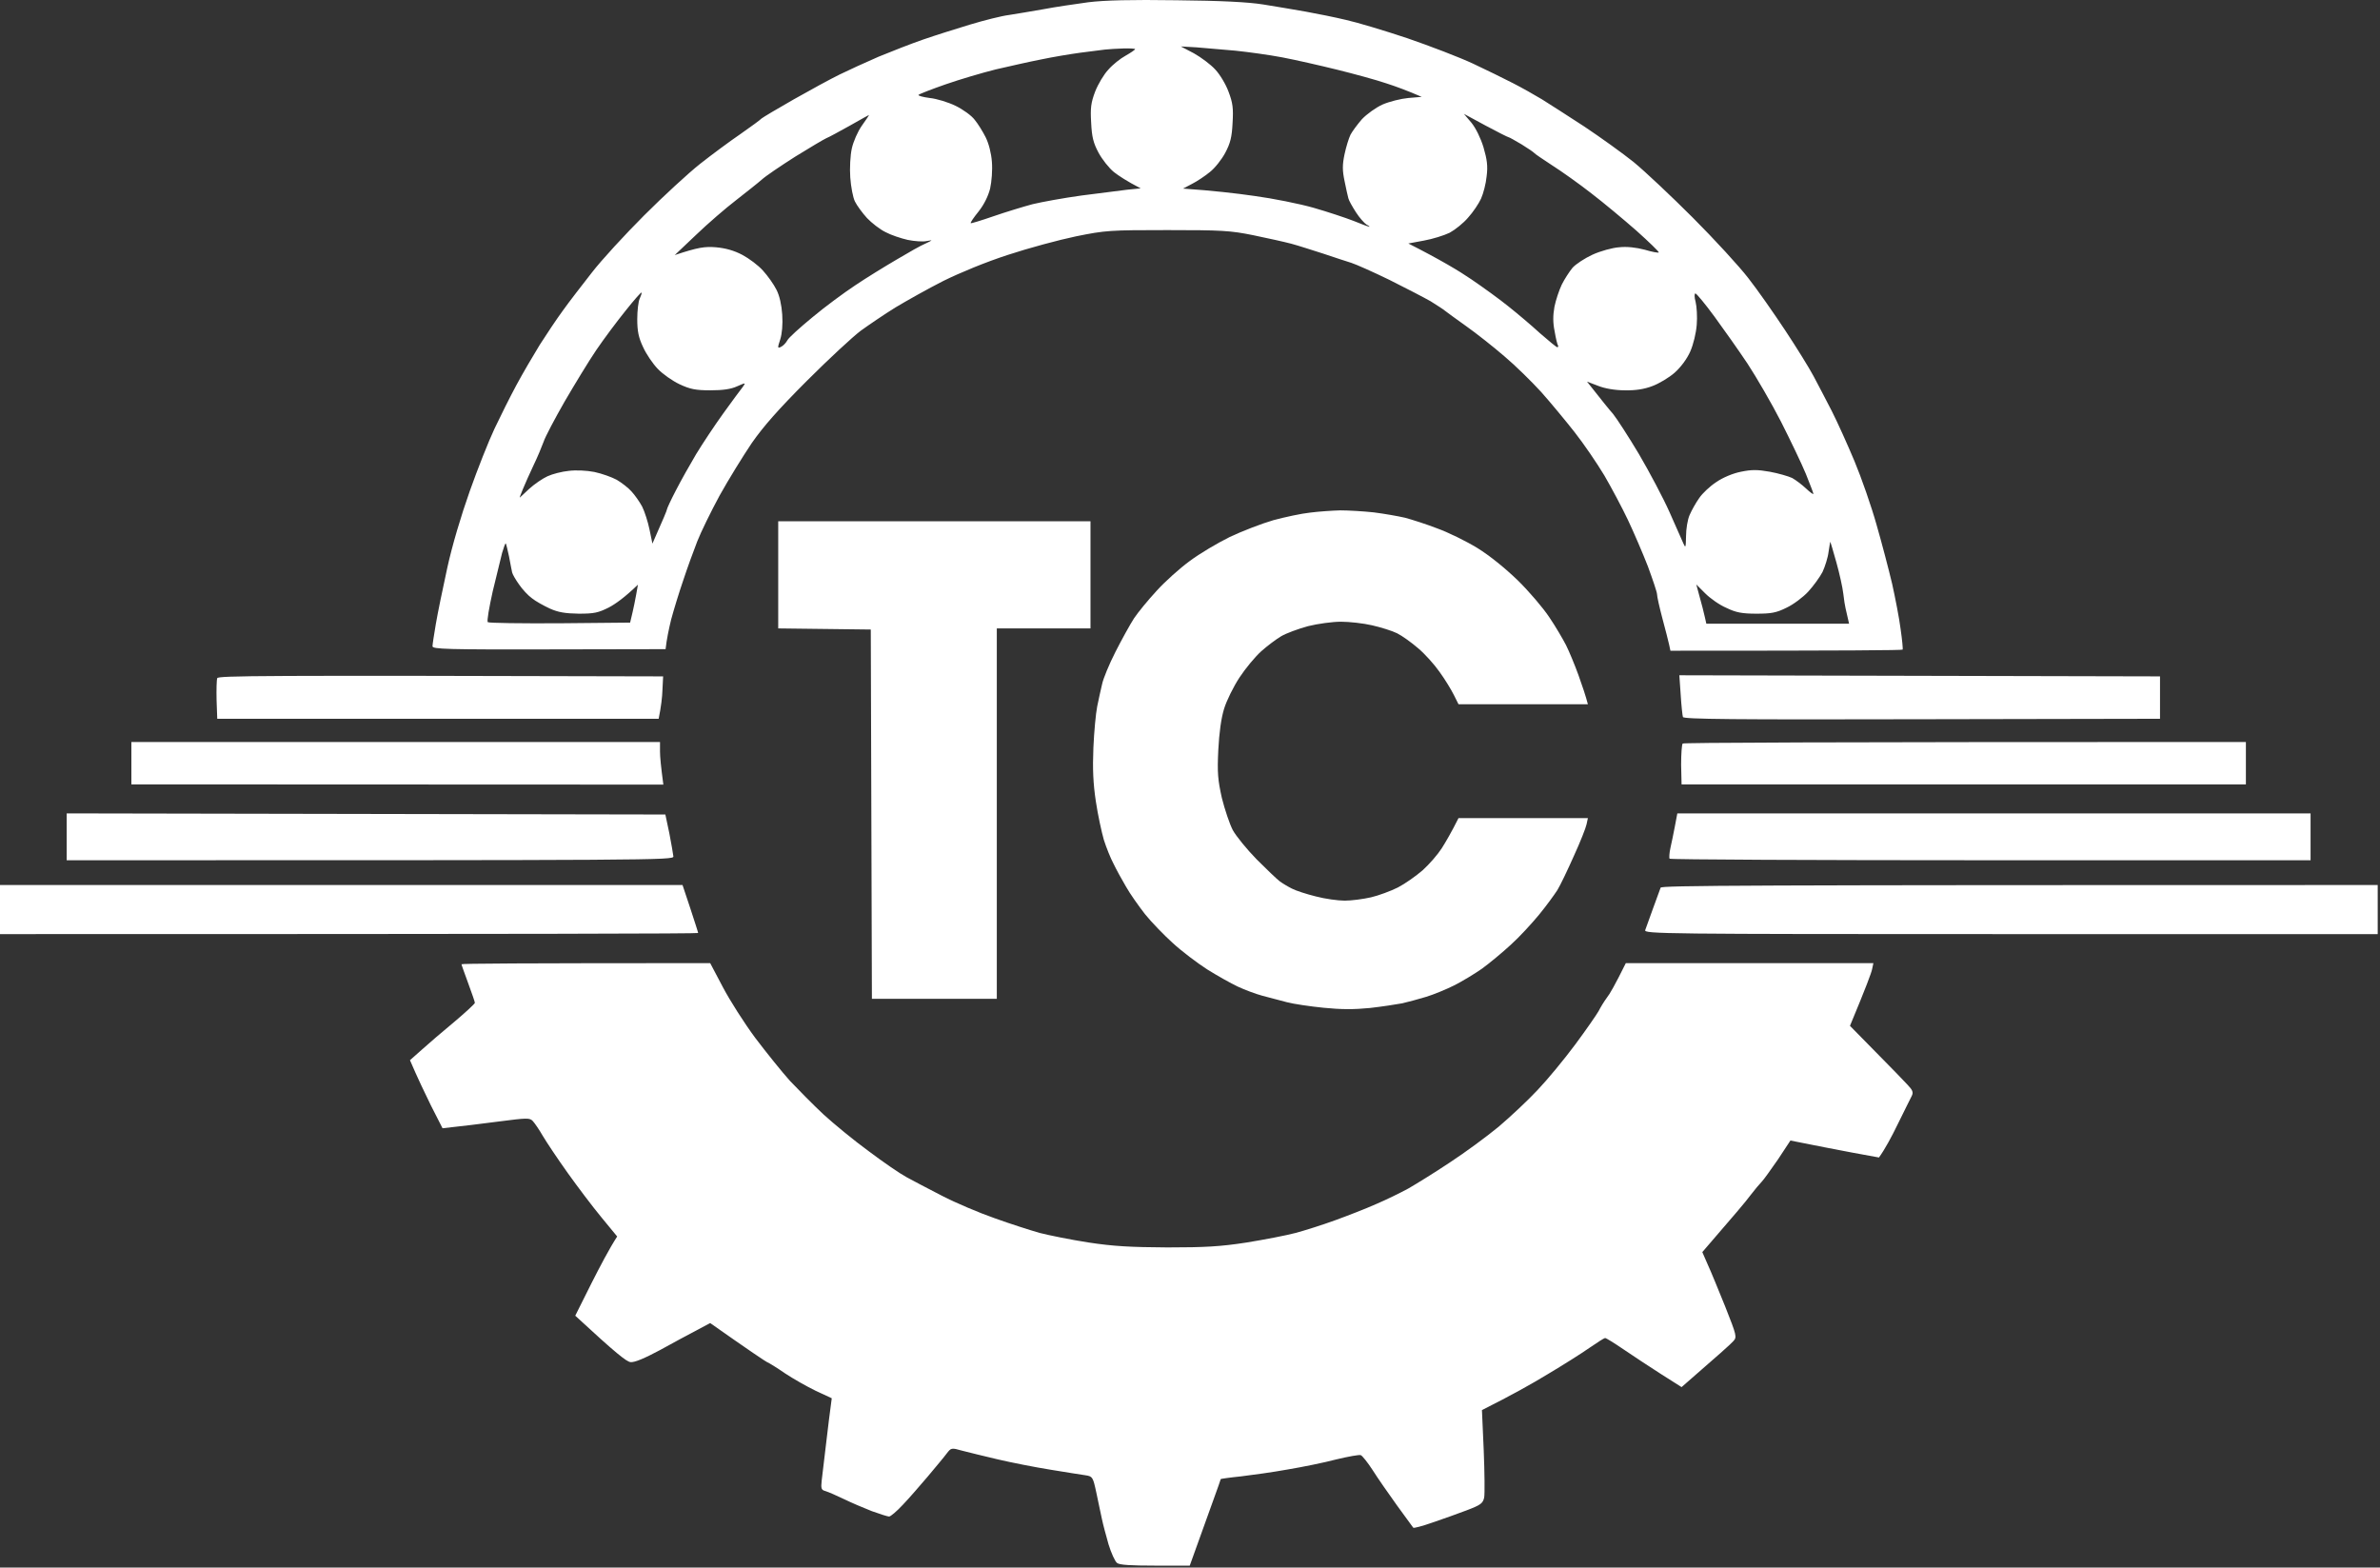
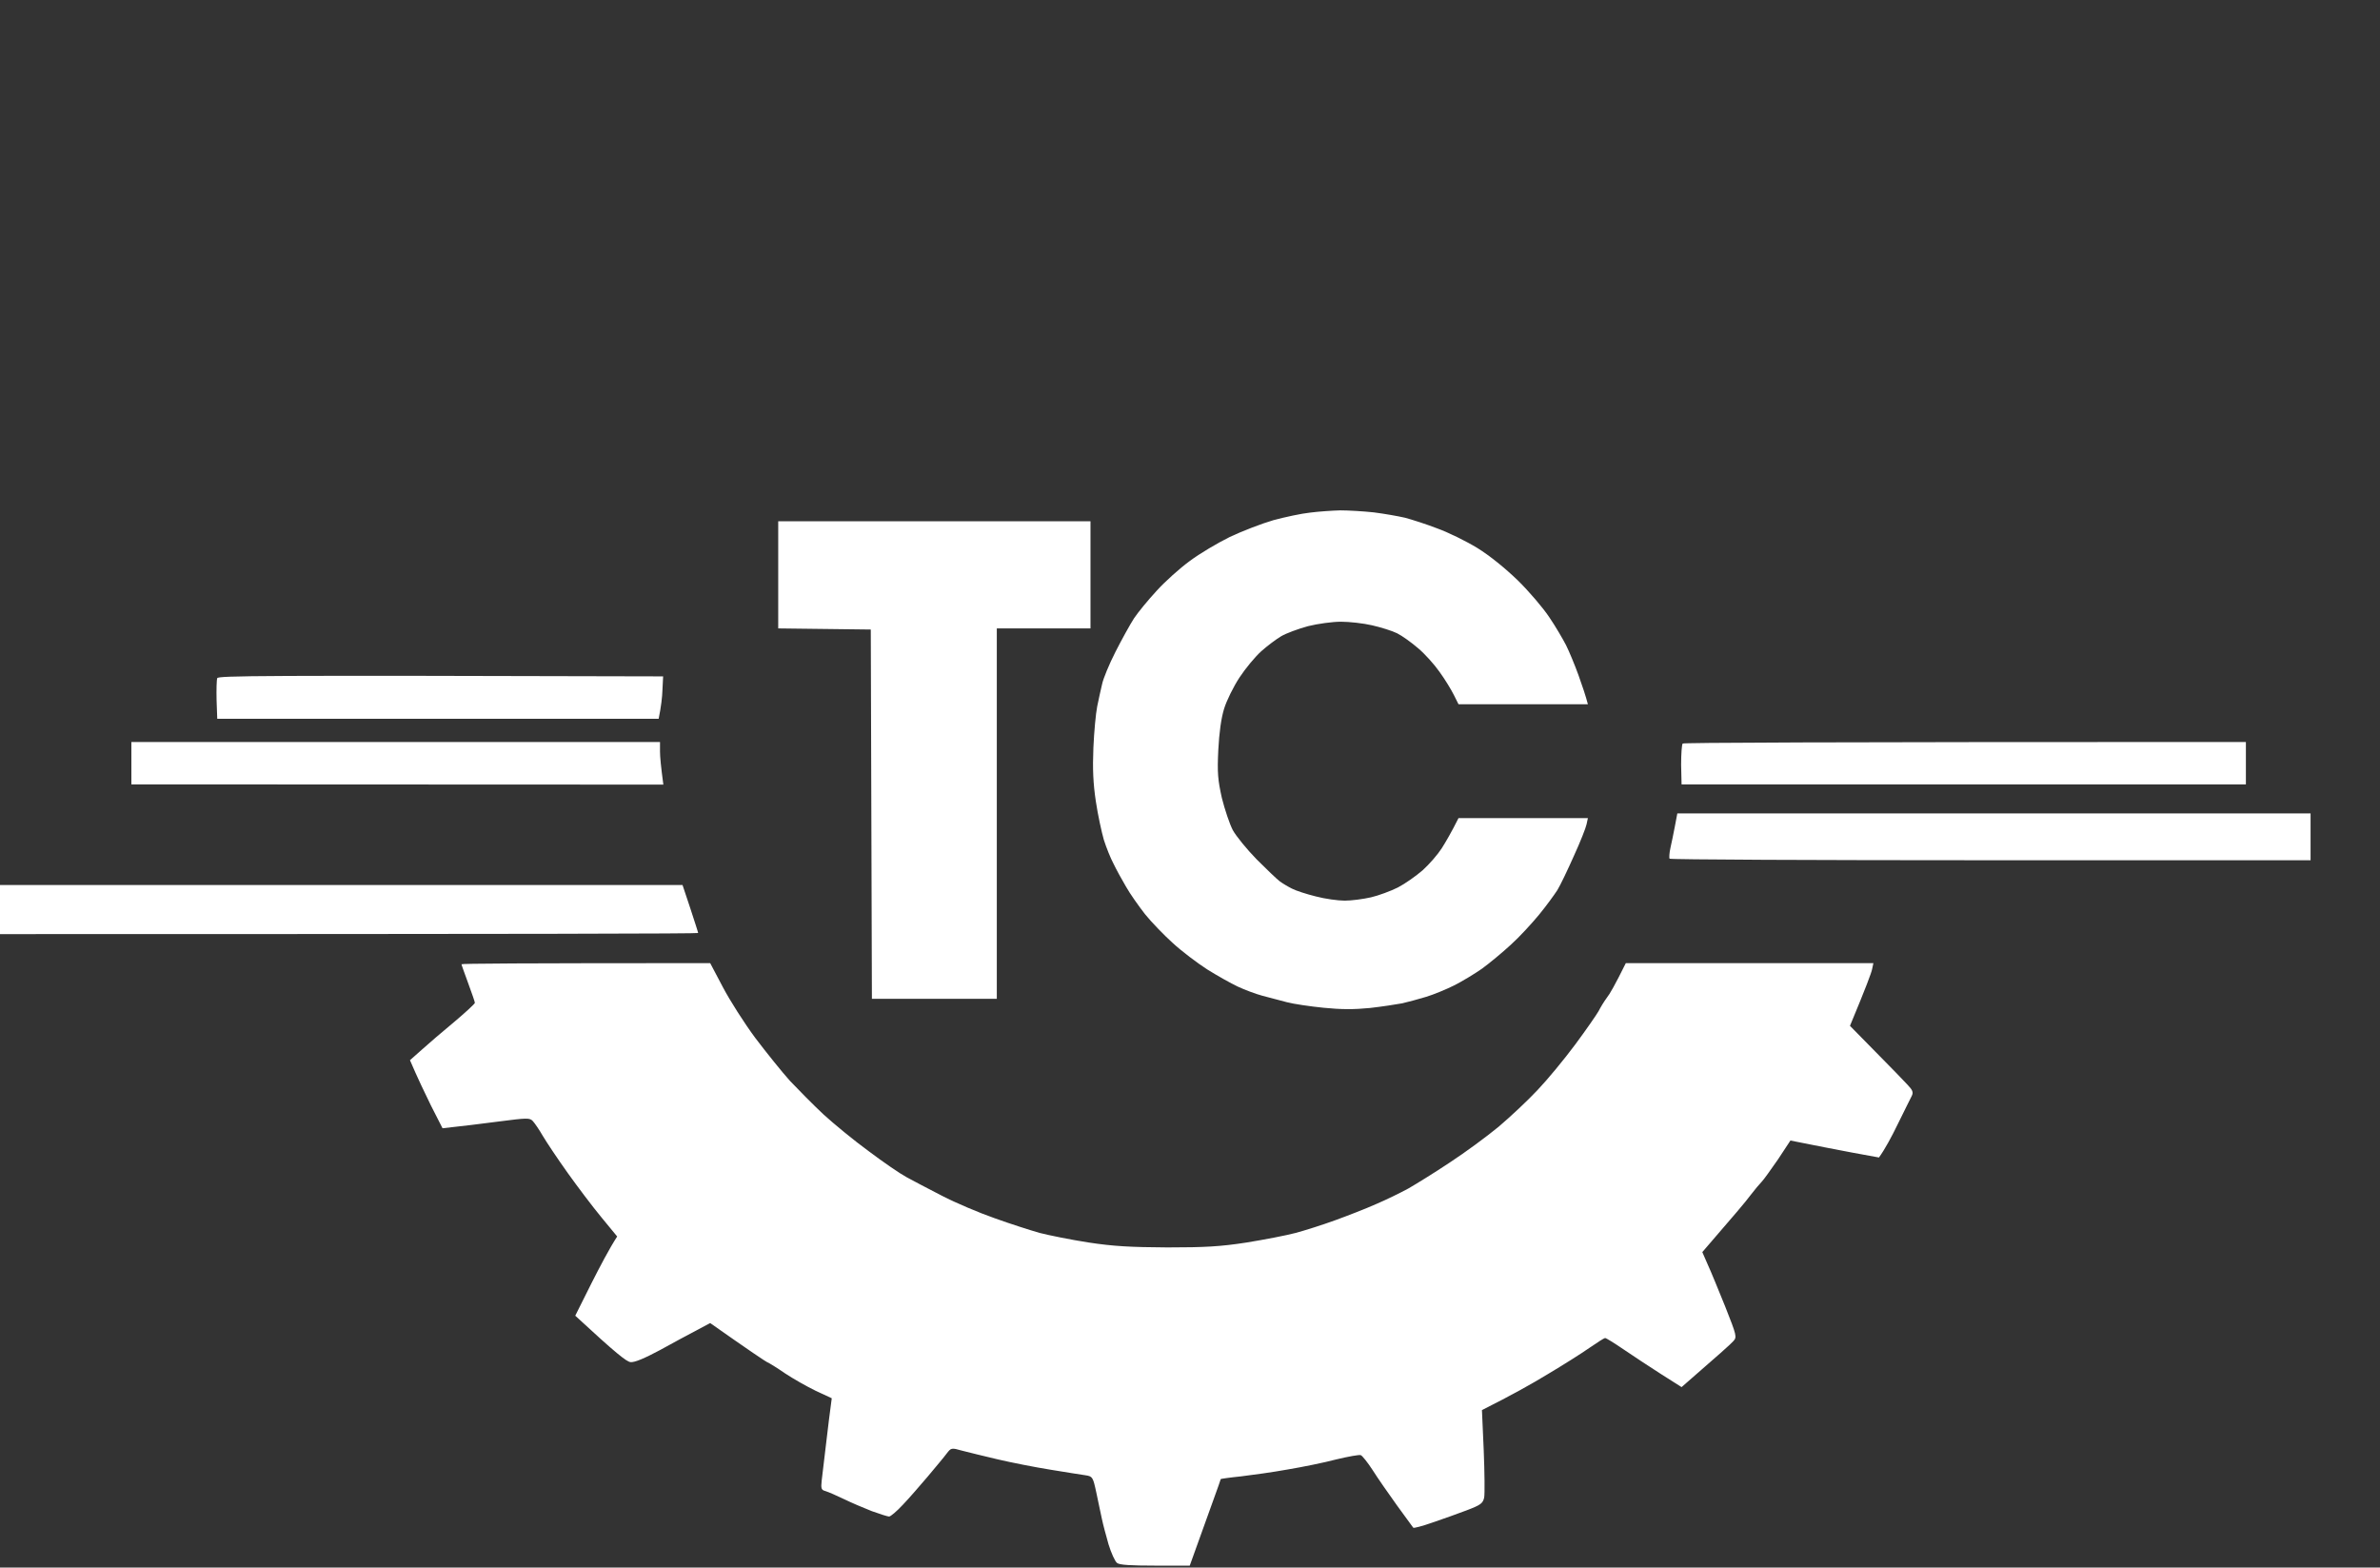
<svg xmlns="http://www.w3.org/2000/svg" width="952" height="627" viewBox="0 0 952 627" fill="none">
  <rect x="0" y="0" width="952" height="627" fill="#333333" stroke="none" />
-   <path fill-rule="evenodd" clip-rule="evenodd" d="M470.546 0.1C488.479 0.279 499.185 0.814 505.341 1.796C510.249 2.6 517.832 3.849 522.293 4.652C526.754 5.456 533.892 6.884 538.353 7.955C542.814 8.937 553.788 12.239 562.888 15.274C571.989 18.398 583.855 22.95 589.208 25.449C594.561 27.948 601.788 31.518 605.268 33.303C608.747 35.089 613.833 37.945 616.777 39.73C619.632 41.515 627.305 46.424 633.729 50.619C640.153 54.903 648.985 61.24 653.446 64.811C657.907 68.47 668.525 78.467 677.09 87.035C685.744 95.693 695.737 106.582 699.306 111.223C702.964 115.865 709.566 125.326 714.116 132.198C718.666 139.071 723.752 147.282 725.447 150.496C727.142 153.709 730.443 159.957 732.674 164.33C734.904 168.704 739.008 177.808 741.774 184.413C744.54 191.018 748.555 202.532 750.607 209.85C752.748 217.259 755.514 227.88 756.852 233.503C758.101 239.126 759.707 247.338 760.243 251.622C760.867 255.906 761.224 259.655 761.046 259.833C760.867 260.101 739.811 260.28 668.168 260.28L667.632 257.781C667.365 256.442 666.116 251.711 664.956 247.338C663.796 242.964 662.815 238.591 662.815 237.698C662.815 236.895 661.119 231.897 659.157 226.541C657.105 221.275 653.536 212.974 651.216 208.065C648.896 203.156 644.614 195.123 641.759 190.214C638.814 185.305 633.461 177.451 629.803 172.81C626.145 168.168 620.167 160.939 616.509 156.833C612.762 152.727 606.16 146.211 601.699 142.463C597.238 138.625 590.457 133.269 586.532 130.502C582.606 127.736 578.769 124.879 578.056 124.344C577.342 123.719 574.665 122.023 572.256 120.506C569.758 119.078 562.353 115.24 555.751 111.937C549.148 108.724 542.279 105.689 540.583 105.154C538.888 104.618 533.892 103.012 529.431 101.494C524.97 100.066 519.171 98.192 516.494 97.478C513.817 96.764 506.947 95.247 501.327 94.086C492.137 92.212 488.568 92.033 466.977 92.033C444.047 92.033 442.263 92.123 430.397 94.533C423.527 95.961 411.304 99.263 403.185 101.941C394.352 104.797 384.002 109.081 377.311 112.384C371.155 115.508 362.59 120.327 358.129 123.005C353.668 125.772 347.512 129.967 344.3 132.288C341.088 134.697 331.452 143.623 322.798 152.281C311.467 163.616 305.4 170.489 300.671 177.272C297.192 182.449 291.392 191.821 287.823 198.247C284.344 204.674 280.329 212.885 278.901 216.545C277.474 220.204 274.887 227.255 273.281 232.164C271.585 237.073 269.444 244.125 268.463 247.784C267.571 251.443 266.678 255.638 266.232 259.655L219.57 259.744C178.708 259.833 172.997 259.655 172.997 258.495C172.997 257.781 173.622 253.764 174.336 249.569C175.049 245.374 177.102 235.378 178.886 227.255C180.849 218.24 184.418 206.28 187.897 196.462C191.02 187.626 195.481 176.38 197.801 171.471C200.12 166.562 204.046 158.707 206.544 154.066C209.042 149.425 213.325 142.106 215.912 137.911C218.589 133.716 222.693 127.557 225.191 124.165C227.6 120.774 232.864 113.99 236.7 109.081C240.537 104.083 249.994 93.819 257.667 86.143C265.34 78.467 275.422 69.184 280.061 65.525C284.701 61.865 291.928 56.51 296.121 53.654C300.314 50.708 304.151 47.941 304.597 47.406C305.132 46.959 310.931 43.478 317.534 39.73C324.136 35.981 332.344 31.518 335.824 29.822C339.303 28.127 346.262 24.913 351.437 22.682C356.612 20.54 364.642 17.416 369.281 15.809C373.921 14.203 382.396 11.525 388.017 9.829C393.638 8.133 400.687 6.348 403.631 5.991C406.575 5.545 412.82 4.474 417.46 3.671C422.099 2.778 430.129 1.618 435.304 0.904C441.817 0.1 452.434 -0.167 470.546 0.1V0.1ZM477.594 21.343C480.449 22.95 484.286 25.806 486.07 27.77C487.944 29.733 490.353 33.75 491.423 36.695C493.118 41.158 493.386 43.3 493.029 49.191C492.761 54.814 492.137 57.313 490.085 61.151C488.657 63.829 485.892 67.31 483.929 68.827C481.966 70.434 478.754 72.576 476.791 73.558L473.222 75.432C484.999 76.235 494.367 77.306 501.773 78.377C509.089 79.359 519.795 81.501 525.416 83.108C531.037 84.715 538.264 87.124 541.476 88.374C544.687 89.713 547.453 90.695 547.721 90.695C547.989 90.695 547.453 90.248 546.561 89.802C545.758 89.266 543.795 87.124 542.368 84.893C540.94 82.662 539.513 80.162 539.334 79.27C539.067 78.467 538.442 75.343 537.818 72.397C536.925 68.113 536.925 65.971 537.818 61.687C538.442 58.741 539.513 55.26 540.226 53.832C540.94 52.493 542.992 49.726 544.777 47.673C546.74 45.621 550.308 43.032 553.074 41.783C555.751 40.622 560.39 39.462 563.334 39.194L568.688 38.748C563.156 36.338 558.338 34.553 554.412 33.303C550.487 31.965 541.654 29.555 534.784 27.859C527.914 26.163 518.1 23.932 512.925 22.95C507.75 21.968 499.364 20.808 494.189 20.272C489.014 19.826 482.055 19.201 478.576 18.933L472.33 18.576L477.594 21.343ZM432.181 21.075C428.256 21.611 421.207 22.771 416.568 23.753C411.928 24.646 403.72 26.52 398.278 27.77C392.924 29.108 383.824 31.786 378.203 33.75C372.582 35.713 367.764 37.588 367.408 37.945C367.14 38.302 369.192 38.837 371.869 39.194C374.634 39.462 379.274 40.89 382.218 42.318C385.162 43.746 388.642 46.245 389.891 47.941C391.229 49.548 393.192 52.761 394.263 54.903C395.512 57.402 396.493 61.24 396.761 64.721C397.029 68.113 396.672 72.576 396.047 75.432C395.244 78.556 393.549 81.948 391.408 84.625C389.534 86.946 388.107 88.999 388.285 89.266C388.374 89.445 392.478 88.195 397.385 86.5C402.293 84.804 409.341 82.662 412.999 81.68C416.657 80.787 425.49 79.181 432.627 78.199C439.765 77.306 447.973 76.235 450.917 75.878L456.271 75.343C450.739 72.487 447.527 70.344 445.564 68.827C443.601 67.22 440.836 63.739 439.408 61.062C437.356 57.224 436.731 54.814 436.464 49.102C436.107 43.211 436.375 41.069 438.07 36.606C439.23 33.66 441.549 29.733 443.334 27.859C445.029 25.895 448.152 23.396 450.293 22.236C452.345 21.075 454.04 19.915 454.04 19.647C454.04 19.469 451.988 19.29 449.401 19.38C446.813 19.469 443.512 19.647 441.995 19.826C440.568 20.004 436.107 20.54 432.181 21.075V21.075ZM588.584 49.102C590.368 51.333 592.242 55.171 593.402 58.92C594.829 63.829 595.186 66.417 594.651 70.523C594.383 73.468 593.312 77.485 592.42 79.448C591.528 81.412 589.208 84.893 587.245 87.035C585.372 89.266 581.981 91.944 579.84 93.105C577.61 94.176 573.059 95.604 569.58 96.228L563.334 97.389C576.182 103.904 583.766 108.456 588.584 111.759C593.312 114.972 600.093 119.881 603.483 122.648C606.963 125.415 612.584 130.145 615.974 133.269C619.454 136.304 622.576 138.892 622.933 138.892C623.29 138.803 623.379 138.535 623.201 138.178C622.933 137.821 622.309 135.322 621.863 132.555C621.149 129.164 621.149 126.218 621.773 122.737C622.309 120.06 623.647 116.043 624.718 113.812C625.788 111.67 627.751 108.635 629 107.118C630.249 105.689 633.907 103.28 637.03 101.852C640.153 100.423 644.971 99.085 647.647 98.906C650.77 98.549 654.517 98.995 657.907 99.888C660.852 100.78 663.35 101.227 663.528 100.959C663.618 100.691 659.603 96.764 654.606 92.301C649.521 87.838 641.402 81.055 636.495 77.306C631.588 73.468 624.539 68.47 620.881 66.149C617.223 63.739 614.011 61.597 613.744 61.24C613.476 60.883 611.245 59.366 608.658 57.759C606.071 56.242 603.751 54.903 603.483 54.903C603.216 54.903 599.112 52.85 594.294 50.262L585.55 45.531L588.584 49.102ZM330.56 55.26C329.578 55.706 323.957 59.009 318.069 62.668C312.18 66.417 306.114 70.523 304.686 71.862C303.169 73.201 298.53 76.86 294.426 80.073C290.232 83.286 283.006 89.534 278.366 93.997L269.89 102.03C279.258 98.906 281.935 98.549 286.396 98.906C290.322 99.263 293.712 100.245 296.924 101.941C299.6 103.369 303.348 106.136 305.221 108.278C307.095 110.331 309.504 113.722 310.574 115.865C311.824 118.274 312.627 121.934 312.894 125.861C313.162 129.788 312.805 133.537 312.091 135.769C310.931 139.25 311.021 139.428 312.448 138.714C313.34 138.268 314.411 137.107 314.946 136.126C315.392 135.144 319.943 131.038 324.939 126.932C329.935 122.737 337.697 117.025 342.158 114.079C346.53 111.134 353.935 106.582 358.664 103.815C363.303 101.048 368.478 98.103 370.263 97.389C373.207 95.961 373.296 95.961 370.709 96.407C369.192 96.764 365.802 96.496 363.125 95.961C360.359 95.336 356.344 93.997 354.203 92.837C351.973 91.766 348.671 89.177 346.798 87.214C344.924 85.161 342.783 82.215 341.98 80.609C341.177 79.002 340.374 74.718 340.106 70.969C339.839 67.31 340.106 62.133 340.731 59.366C341.355 56.599 343.051 52.672 344.746 50.262C346.441 47.941 347.69 45.978 347.601 45.978C347.512 45.978 344.032 47.941 339.928 50.262C335.735 52.583 331.541 54.903 330.56 55.26V55.26ZM238.485 140.053C235.451 144.516 229.831 153.798 225.816 160.671C221.89 167.543 218.053 174.773 217.429 176.737C216.715 178.7 214.931 182.985 213.414 186.109C211.897 189.322 210.024 193.517 209.221 195.48C208.418 197.444 207.793 199.051 207.882 199.051C207.882 199.051 209.578 197.533 211.63 195.57C213.771 193.606 217.072 191.375 219.035 190.482C220.998 189.59 224.745 188.608 227.511 188.34C230.277 187.983 234.648 188.161 237.771 188.786C240.715 189.411 244.73 190.839 246.693 191.91C248.656 193.07 251.332 195.123 252.582 196.551C253.92 197.98 255.793 200.657 256.864 202.621C257.846 204.584 259.184 208.779 259.808 211.814L260.968 217.437C265.429 207.351 266.768 204.138 266.768 203.781C266.768 203.424 268.373 199.943 270.336 196.194C272.299 192.356 275.957 185.841 278.455 181.646C280.953 177.54 285.861 170.132 289.34 165.312C292.82 160.492 296.299 155.762 297.102 154.78C298.351 152.995 298.351 152.995 294.872 154.512C292.374 155.672 289.072 156.119 284.165 156.119C278.277 156.119 276.046 155.672 271.853 153.709C268.998 152.37 265.072 149.603 263.11 147.55C261.057 145.408 258.47 141.57 257.221 138.803C255.437 135.055 254.901 132.466 254.901 127.646C254.901 124.255 255.347 120.506 255.883 119.435C256.418 118.274 256.775 117.203 256.596 117.025C256.418 116.846 253.563 120.06 250.173 124.344C246.782 128.539 241.518 135.59 238.485 140.053V140.053ZM678.696 129.878C678.428 133.269 677.357 137.732 676.108 140.588C674.77 143.623 672.272 146.925 669.863 149.068C667.632 151.031 663.618 153.441 660.941 154.423C657.729 155.672 654.16 156.208 649.967 156.119C646.041 156.119 641.937 155.405 639.261 154.334L634.8 152.638C640.777 160.225 643.722 163.884 645.238 165.58C646.666 167.365 651.394 174.595 655.588 181.646C659.781 188.786 665.313 199.229 667.811 204.852C670.309 210.565 672.807 216.188 673.343 217.348C674.235 219.401 674.324 219.044 674.413 214.492C674.413 211.636 675.038 207.798 675.841 206.013C676.644 204.138 678.339 201.103 679.677 199.229C680.926 197.355 684.049 194.409 686.547 192.803C689.134 191.018 693.149 189.322 696.361 188.697C700.644 187.804 702.964 187.804 707.96 188.697C711.35 189.322 715.365 190.482 716.882 191.196C718.309 191.999 720.807 193.874 722.413 195.391C724.019 196.908 725.358 197.89 725.358 197.533C725.358 197.176 723.93 193.517 722.324 189.5C720.629 185.395 716.168 176.112 712.421 168.704C708.674 161.385 702.607 150.942 699.038 145.497C695.469 140.142 689.402 131.574 685.744 126.575C681.997 121.488 678.607 117.382 678.16 117.382C677.714 117.382 677.714 118.899 678.25 120.774C678.696 122.559 678.963 126.754 678.696 129.878V129.878ZM729.016 228.773C727.945 230.825 725.358 234.396 723.306 236.627C721.254 238.858 717.328 241.804 714.651 243.053C710.547 245.106 708.495 245.463 702.607 245.463C696.897 245.463 694.398 245.017 690.562 243.143C687.796 241.982 684.049 239.305 682.086 237.341L678.517 233.771C680.837 242.161 681.729 245.731 681.997 247.07L682.532 249.48H739.633C738.741 245.731 738.384 244.035 738.205 243.232C738.027 242.518 737.581 239.93 737.313 237.43C737.046 235.021 735.796 229.397 734.547 224.935C733.298 220.561 732.228 216.812 732.138 216.723C732.049 216.634 731.782 218.508 731.425 220.74C731.157 223.06 729.997 226.63 729.016 228.773V228.773ZM197.087 236.538C195.659 242.964 194.678 248.498 195.124 248.855C195.481 249.212 208.418 249.391 223.942 249.301L252.046 249.034C253.563 242.875 254.188 239.394 254.544 237.43L255.169 233.86C249.905 238.948 246.247 241.536 243.57 242.964C239.288 245.106 237.682 245.463 231.526 245.463C226.083 245.374 223.317 244.928 219.927 243.41C217.429 242.25 214.217 240.465 212.79 239.305C211.273 238.234 208.953 235.735 207.615 233.771C206.276 231.897 205.027 229.754 204.849 228.951C204.67 228.237 204.135 225.292 203.6 222.525C202.975 219.669 202.44 217.348 202.262 217.348C202.083 217.348 201.459 219.044 200.834 221.186C200.299 223.239 198.604 230.201 197.087 236.538V236.538Z" fill="white" />
  <path d="M86.632 280.003C86.543 275.897 86.632 271.97 86.9 271.256C87.257 270.274 102.603 270.096 265.251 270.542L264.983 275.897C264.894 278.843 264.448 282.681 263.466 287.5H86.9L86.632 280.003Z" fill="white" />
-   <path d="M673.164 286.786C672.986 286.251 672.539 282.234 672.272 277.861L671.737 270.096L864.005 270.542V287.5L768.808 287.679C693.238 287.858 673.432 287.679 673.164 286.786Z" fill="white" />
  <path d="M52.55 313.742V305.262V296.783H264.002V300.621C264.002 302.674 264.358 306.512 265.34 313.831L52.55 313.742Z" fill="white" />
  <path d="M672.45 305.887C672.45 301.603 672.718 297.765 673.075 297.408C673.521 297.051 724.376 296.783 898.355 296.783V313.742H672.629L672.45 305.887Z" fill="white" />
-   <path d="M26.677 344.088V334.717V325.345L266.143 325.791L267.749 333.378C268.552 337.573 269.266 341.678 269.355 342.571C269.355 344.088 263.02 344.088 26.677 344.088Z" fill="white" />
  <path d="M668.168 339.179C668.614 337.216 669.417 333.378 669.952 330.522L670.933 325.345H924.229V344.088H796.198C725.804 344.088 667.989 343.821 667.811 343.464C667.632 343.107 667.722 341.143 668.168 339.179Z" fill="white" />
  <path d="M0 373.632V363.814V353.996H273.013L276.136 363.368C277.831 368.544 279.258 372.918 279.258 373.186C279.258 373.453 216.358 373.632 0 373.632Z" fill="white" />
-   <path d="M661.208 363.368C662.636 359.44 663.974 355.692 664.242 355.067C664.51 354.174 694.041 353.996 951.084 353.996V373.632H804.317C664.867 373.632 657.55 373.543 658.086 372.025C658.353 371.224 659.774 367.313 661.198 363.396L661.208 363.368Z" fill="white" />
  <path fill-rule="evenodd" clip-rule="evenodd" d="M536.122 204.138C539.334 204.138 545.312 204.495 549.505 204.941C553.699 205.477 559.32 206.459 561.996 207.084C564.673 207.798 570.561 209.672 574.933 211.368C579.394 212.974 586.621 216.545 590.993 219.222C595.9 222.257 602.056 227.255 607.141 232.164C611.602 236.538 617.312 243.232 619.721 246.892C622.22 250.551 625.164 255.639 626.413 258.048C627.662 260.548 629.892 265.903 631.409 270.098C632.926 274.293 634.353 278.577 635.156 281.701H583.409L581.535 277.952C580.465 275.81 577.967 271.704 575.825 268.759C573.773 265.814 569.937 261.529 567.26 259.298C564.584 256.977 560.836 254.3 558.873 253.318C556.911 252.336 552.36 250.908 548.792 250.105C545.312 249.301 539.691 248.677 536.39 248.677C533 248.677 527.111 249.48 523.186 250.462C519.26 251.533 514.442 253.318 512.479 254.478C510.516 255.639 506.947 258.316 504.539 260.458C502.13 262.6 498.204 267.331 495.795 270.99C493.386 274.65 490.62 280.273 489.639 283.486C488.479 287.235 487.676 293.037 487.319 299.998C486.873 309.102 487.141 311.959 488.747 319.188C489.906 323.83 491.869 329.631 493.118 332.041C494.457 334.451 498.739 339.717 502.665 343.734C506.591 347.661 510.695 351.588 511.855 352.481C512.925 353.284 515.156 354.623 516.762 355.426C518.278 356.229 522.65 357.657 526.308 358.55C529.966 359.532 535.23 360.246 537.907 360.246C540.583 360.246 545.312 359.621 548.435 358.907C551.468 358.193 556.286 356.408 559.141 354.98C561.907 353.552 566.368 350.428 569.045 348.107C571.721 345.697 575.111 341.77 576.717 339.271C578.234 336.861 580.465 333.112 583.409 327.221H635.156L634.621 329.72C634.353 331.059 632.123 336.772 629.536 342.395C627.037 348.018 624.093 354.176 622.933 356.051C621.773 357.836 618.562 362.299 615.617 365.869C612.762 369.35 607.677 374.884 604.286 377.918C600.896 381.042 595.721 385.327 592.777 387.469C589.833 389.522 584.836 392.556 581.625 394.163C578.413 395.769 573.416 397.822 570.472 398.715C567.528 399.607 563.245 400.768 560.926 401.303C558.517 401.75 552.717 402.642 547.989 403.178C541.654 403.802 536.479 403.802 529.431 403.088C524.078 402.553 517.386 401.571 514.71 400.857C512.033 400.143 507.572 398.983 504.895 398.269C502.219 397.555 497.758 395.859 495.081 394.609C492.405 393.36 486.873 390.236 482.858 387.736C478.843 385.148 472.598 380.418 469.118 377.204C465.549 373.991 460.553 368.814 457.966 365.601C455.468 362.388 451.988 357.479 450.382 354.623C448.687 351.767 446.456 347.661 445.386 345.429C444.226 343.287 442.531 339.003 441.549 335.968C440.657 332.844 439.14 325.972 438.337 320.527C437.267 313.387 436.999 307.585 437.356 299.106C437.624 292.769 438.337 285.271 438.873 282.594C439.408 279.916 440.3 275.899 440.836 273.668C441.282 271.437 443.691 265.635 446.189 260.726C448.687 255.817 451.988 249.837 453.594 247.338C455.2 244.928 459.304 239.93 462.694 236.27C465.996 232.611 471.973 227.255 475.899 224.399C479.825 221.454 487.051 217.169 491.959 214.76C496.866 212.439 504.717 209.404 509.356 208.065C513.996 206.816 520.598 205.388 524.078 205.031C527.557 204.584 532.91 204.227 536.122 204.138ZM311.288 208.512H436.196V251.354H398.724V399.518H348.761L348.315 251.801L311.288 251.354V208.512Z" fill="white" />
  <path d="M187.273 393.272C185.845 389.345 184.596 385.953 184.596 385.685C184.596 385.417 206.99 385.239 284.076 385.239L289.162 394.878C291.927 400.144 297.727 409.248 302.099 415.139C306.56 421.03 312.805 428.795 316.017 432.366C319.318 435.847 325.296 441.916 329.4 445.754C333.504 449.503 341.623 456.197 347.511 460.481C353.311 464.855 360.091 469.496 362.59 470.835C364.999 472.173 371.512 475.565 376.865 478.332C382.218 481.099 391.675 485.116 397.831 487.258C403.988 489.489 412.107 492.077 415.854 493.149C419.69 494.13 428.523 495.915 435.482 496.986C445.386 498.504 452.345 498.861 466.977 498.95C482.055 498.95 488.3 498.593 498.65 496.986C505.788 495.826 514.62 494.13 518.278 493.149C521.936 492.167 528.985 489.935 533.892 488.15C538.799 486.365 546.204 483.509 550.397 481.635C554.591 479.849 560.39 476.993 563.334 475.387C566.279 473.691 573.684 469.139 579.84 465.033C585.996 461.017 594.829 454.501 599.468 450.663C604.108 446.736 611.156 440.131 614.993 436.025C618.918 431.919 625.699 423.708 630.071 417.817C634.443 411.926 638.636 405.857 639.439 404.429C640.153 403.001 641.669 400.501 642.74 399.073C643.9 397.645 646.041 393.897 650.324 385.239H749.358L748.822 387.738C748.555 389.077 746.503 394.7 739.99 410.32L750.25 420.762C755.96 426.475 761.67 432.455 763.008 433.883C765.061 436.025 765.417 436.918 764.704 438.346C764.168 439.328 761.759 444.326 759.172 449.503C756.674 454.679 753.908 459.767 751.588 462.98L741.328 461.106L739.926 460.839C734.394 459.786 726.753 458.331 716.168 456.197L711.172 463.783C708.317 467.889 705.462 471.906 704.659 472.709C703.945 473.423 701.893 475.833 700.198 478.064C698.592 480.296 693.506 486.276 680.926 500.824L683.067 505.734C684.316 508.411 687.439 516.087 690.116 522.692C694.666 534.206 694.844 534.831 693.328 536.437C692.525 537.419 687.528 541.882 672.629 554.824L664.331 549.558C659.87 546.702 653.09 542.239 649.432 539.74C645.773 537.241 642.472 535.188 642.026 535.188C641.669 535.188 638.904 536.973 635.781 539.115C632.747 541.257 625.253 545.988 619.097 549.647C612.941 553.396 604.554 558.126 592.777 564.017L593.491 580.172C593.848 589.009 593.937 597.577 593.669 599.005C593.134 601.326 592.331 601.951 586.71 604.093C583.141 605.432 576.985 607.663 572.97 609.002C568.955 610.43 565.476 611.323 565.297 611.055C565.119 610.787 562.174 606.771 558.784 602.129C555.394 597.399 551.022 591.151 549.059 588.027C547.096 584.992 544.955 582.315 544.331 582.047C543.795 581.779 539.334 582.582 534.516 583.743C529.788 584.992 521.044 586.777 515.156 587.759C509.267 588.83 500.88 589.991 496.419 590.526C491.958 590.972 488.39 591.508 488.3 591.597C488.3 591.776 487.051 595.257 485.535 599.452C484.018 603.647 481.252 611.323 475.899 626.228H462.07C452.256 626.228 447.795 625.96 446.813 625.157C446.01 624.532 444.493 621.23 443.423 617.749C442.441 614.268 441.192 609.716 440.746 607.485C440.3 605.253 439.23 600.523 438.516 596.952C437.177 590.705 436.999 590.526 434.144 590.08C432.627 589.901 426.293 588.83 420.136 587.848C413.98 586.867 404.523 584.992 399.17 583.743C393.817 582.493 387.304 580.887 384.895 580.262C380.523 579.012 380.434 579.101 378.649 581.422C377.668 582.761 374.277 586.777 371.155 590.526C368.032 594.186 363.571 599.362 361.162 601.862C358.753 604.45 356.255 606.592 355.63 606.592C355.095 606.592 351.972 605.61 348.761 604.45C345.549 603.2 340.552 601.058 337.608 599.63C334.664 598.202 331.363 596.774 330.203 596.417C328.508 595.971 328.329 595.435 328.686 592.133C328.954 589.991 329.757 583.296 330.47 577.138C331.184 570.979 331.987 564.464 332.701 559.287L326.188 556.252C322.708 554.556 317.177 551.432 313.965 549.29C310.753 547.059 307.541 545.095 306.827 544.827C306.113 544.47 300.671 540.9 284.076 529.208L278.723 532.064C275.779 533.581 269.176 537.151 264.002 540.008C257.845 543.31 253.831 545.006 252.225 544.827C250.619 544.649 246.604 541.525 230.098 526.262L236.433 513.588C240.002 506.537 243.749 499.396 246.871 494.577L240.626 486.99C237.146 482.795 231.08 474.762 227.065 469.139C223.05 463.516 218.589 456.822 217.161 454.412C215.734 451.913 213.949 449.324 213.146 448.432C211.897 447.093 211.005 447.093 199.317 448.61C192.447 449.503 184.596 450.484 177.012 451.288L172.373 442.184C169.875 437.096 166.93 430.938 163.986 424.065L168.715 419.87C171.302 417.549 177.191 412.462 181.741 408.713C186.291 404.875 189.949 401.483 189.949 401.126C189.949 400.68 188.7 397.199 187.273 393.272Z" fill="white" />
</svg>